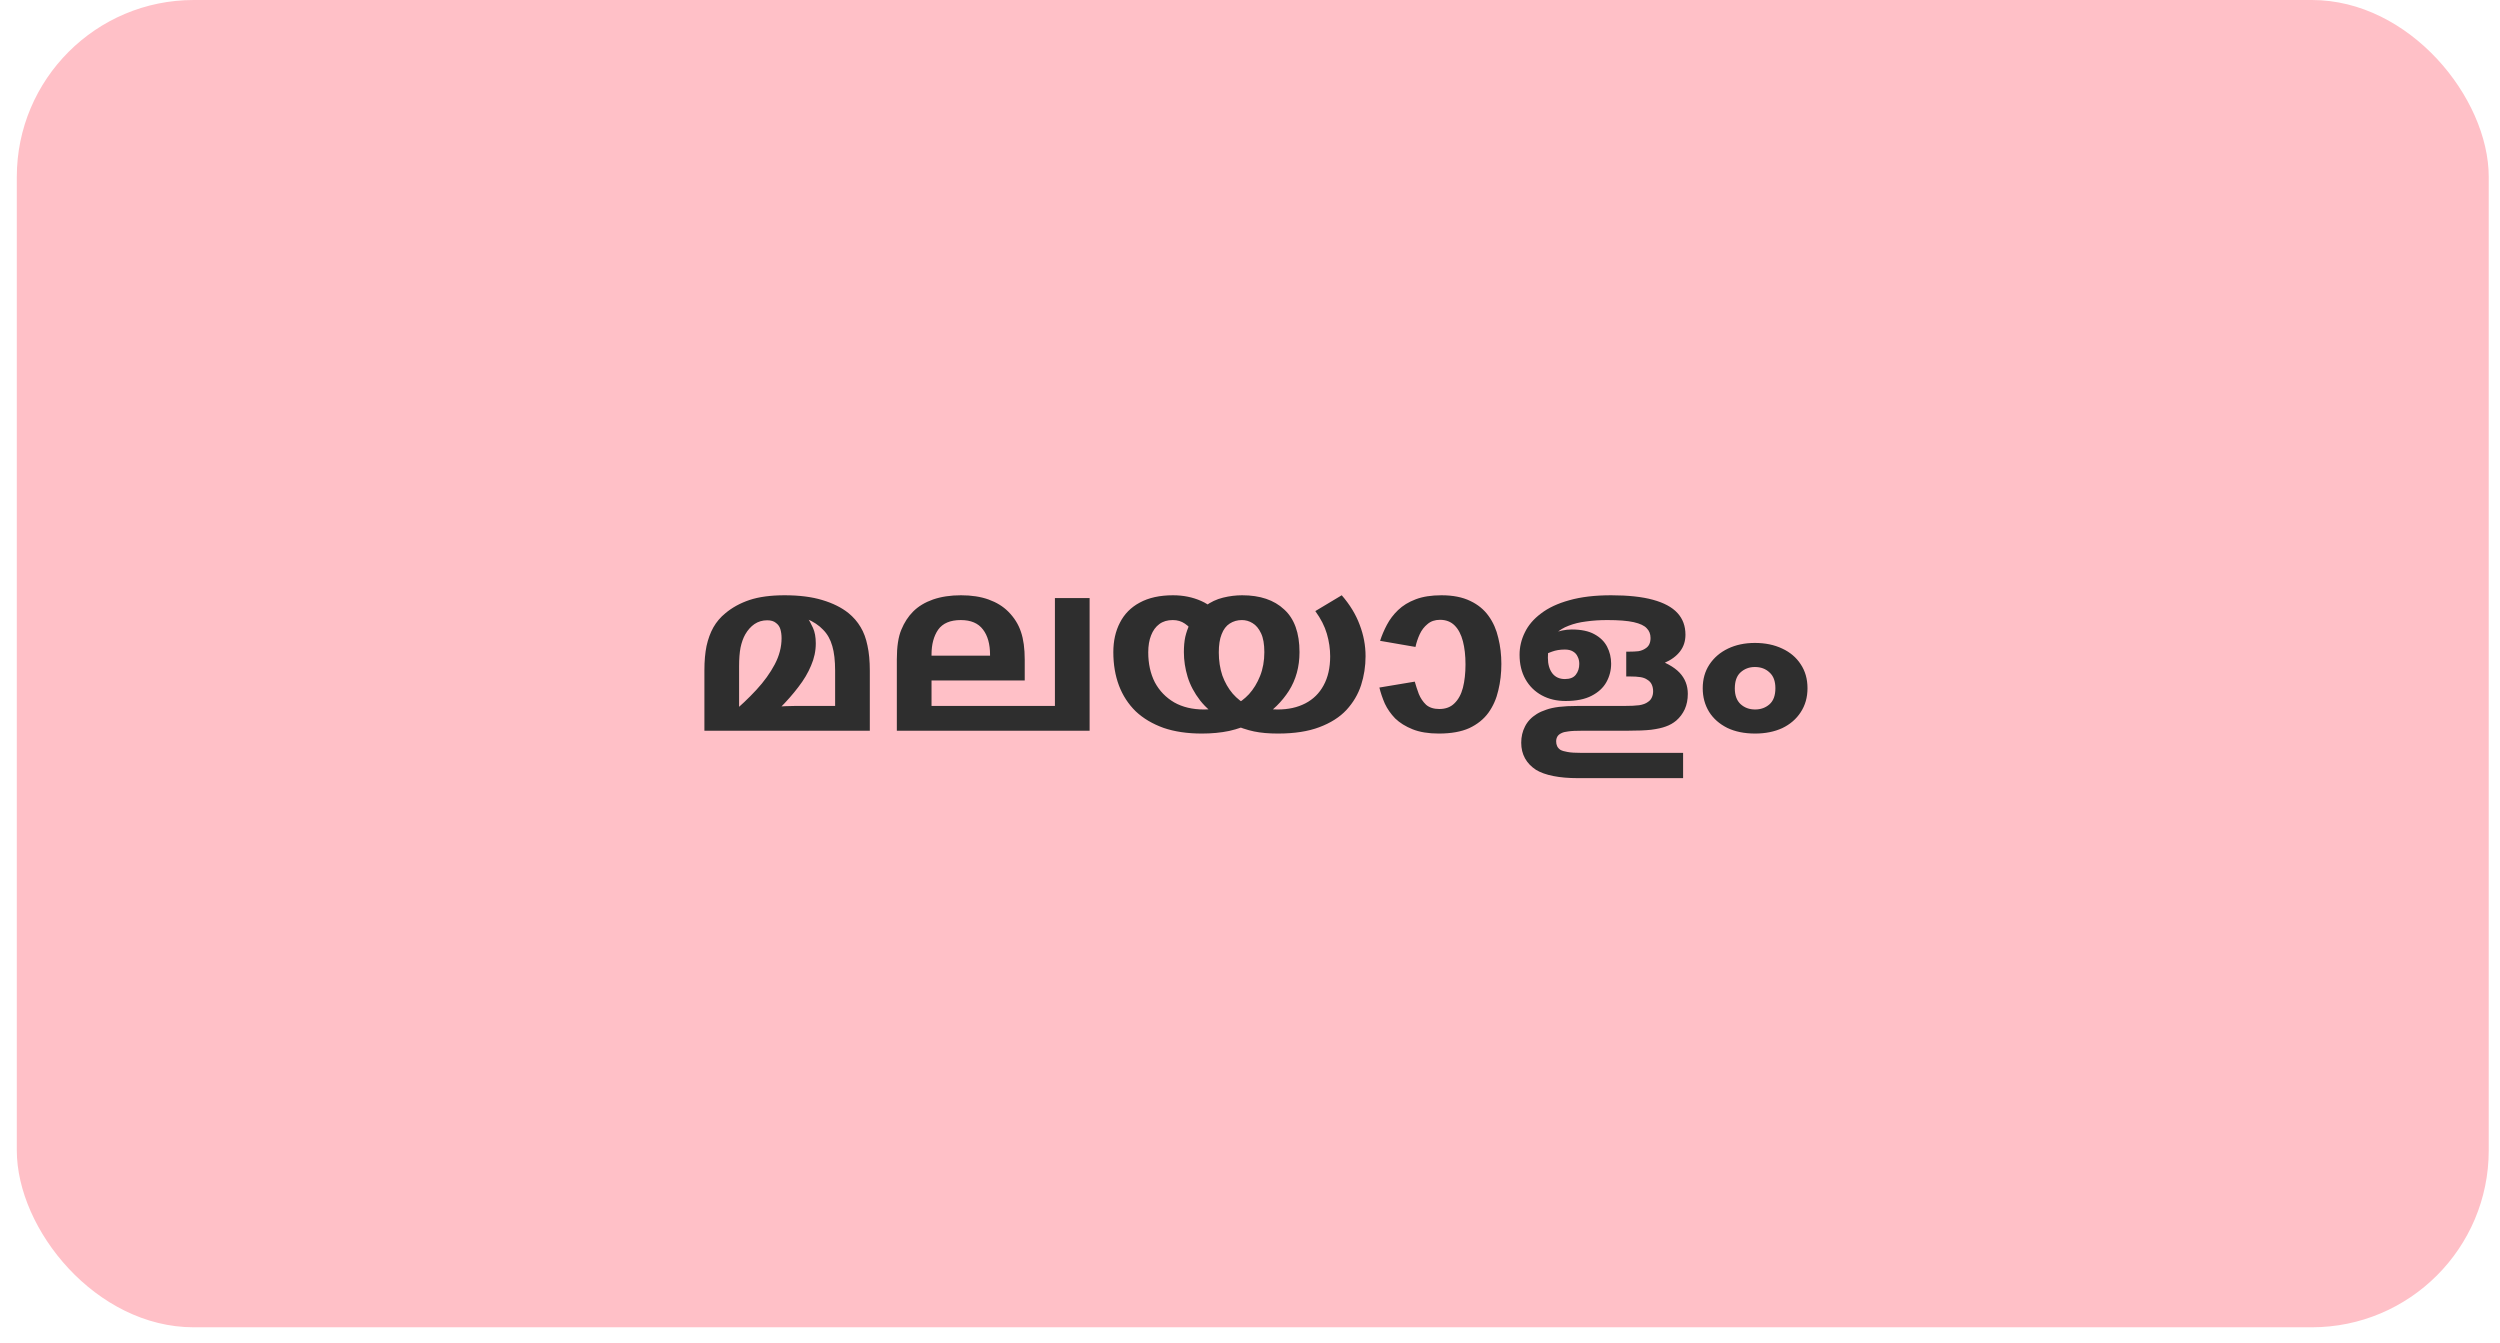
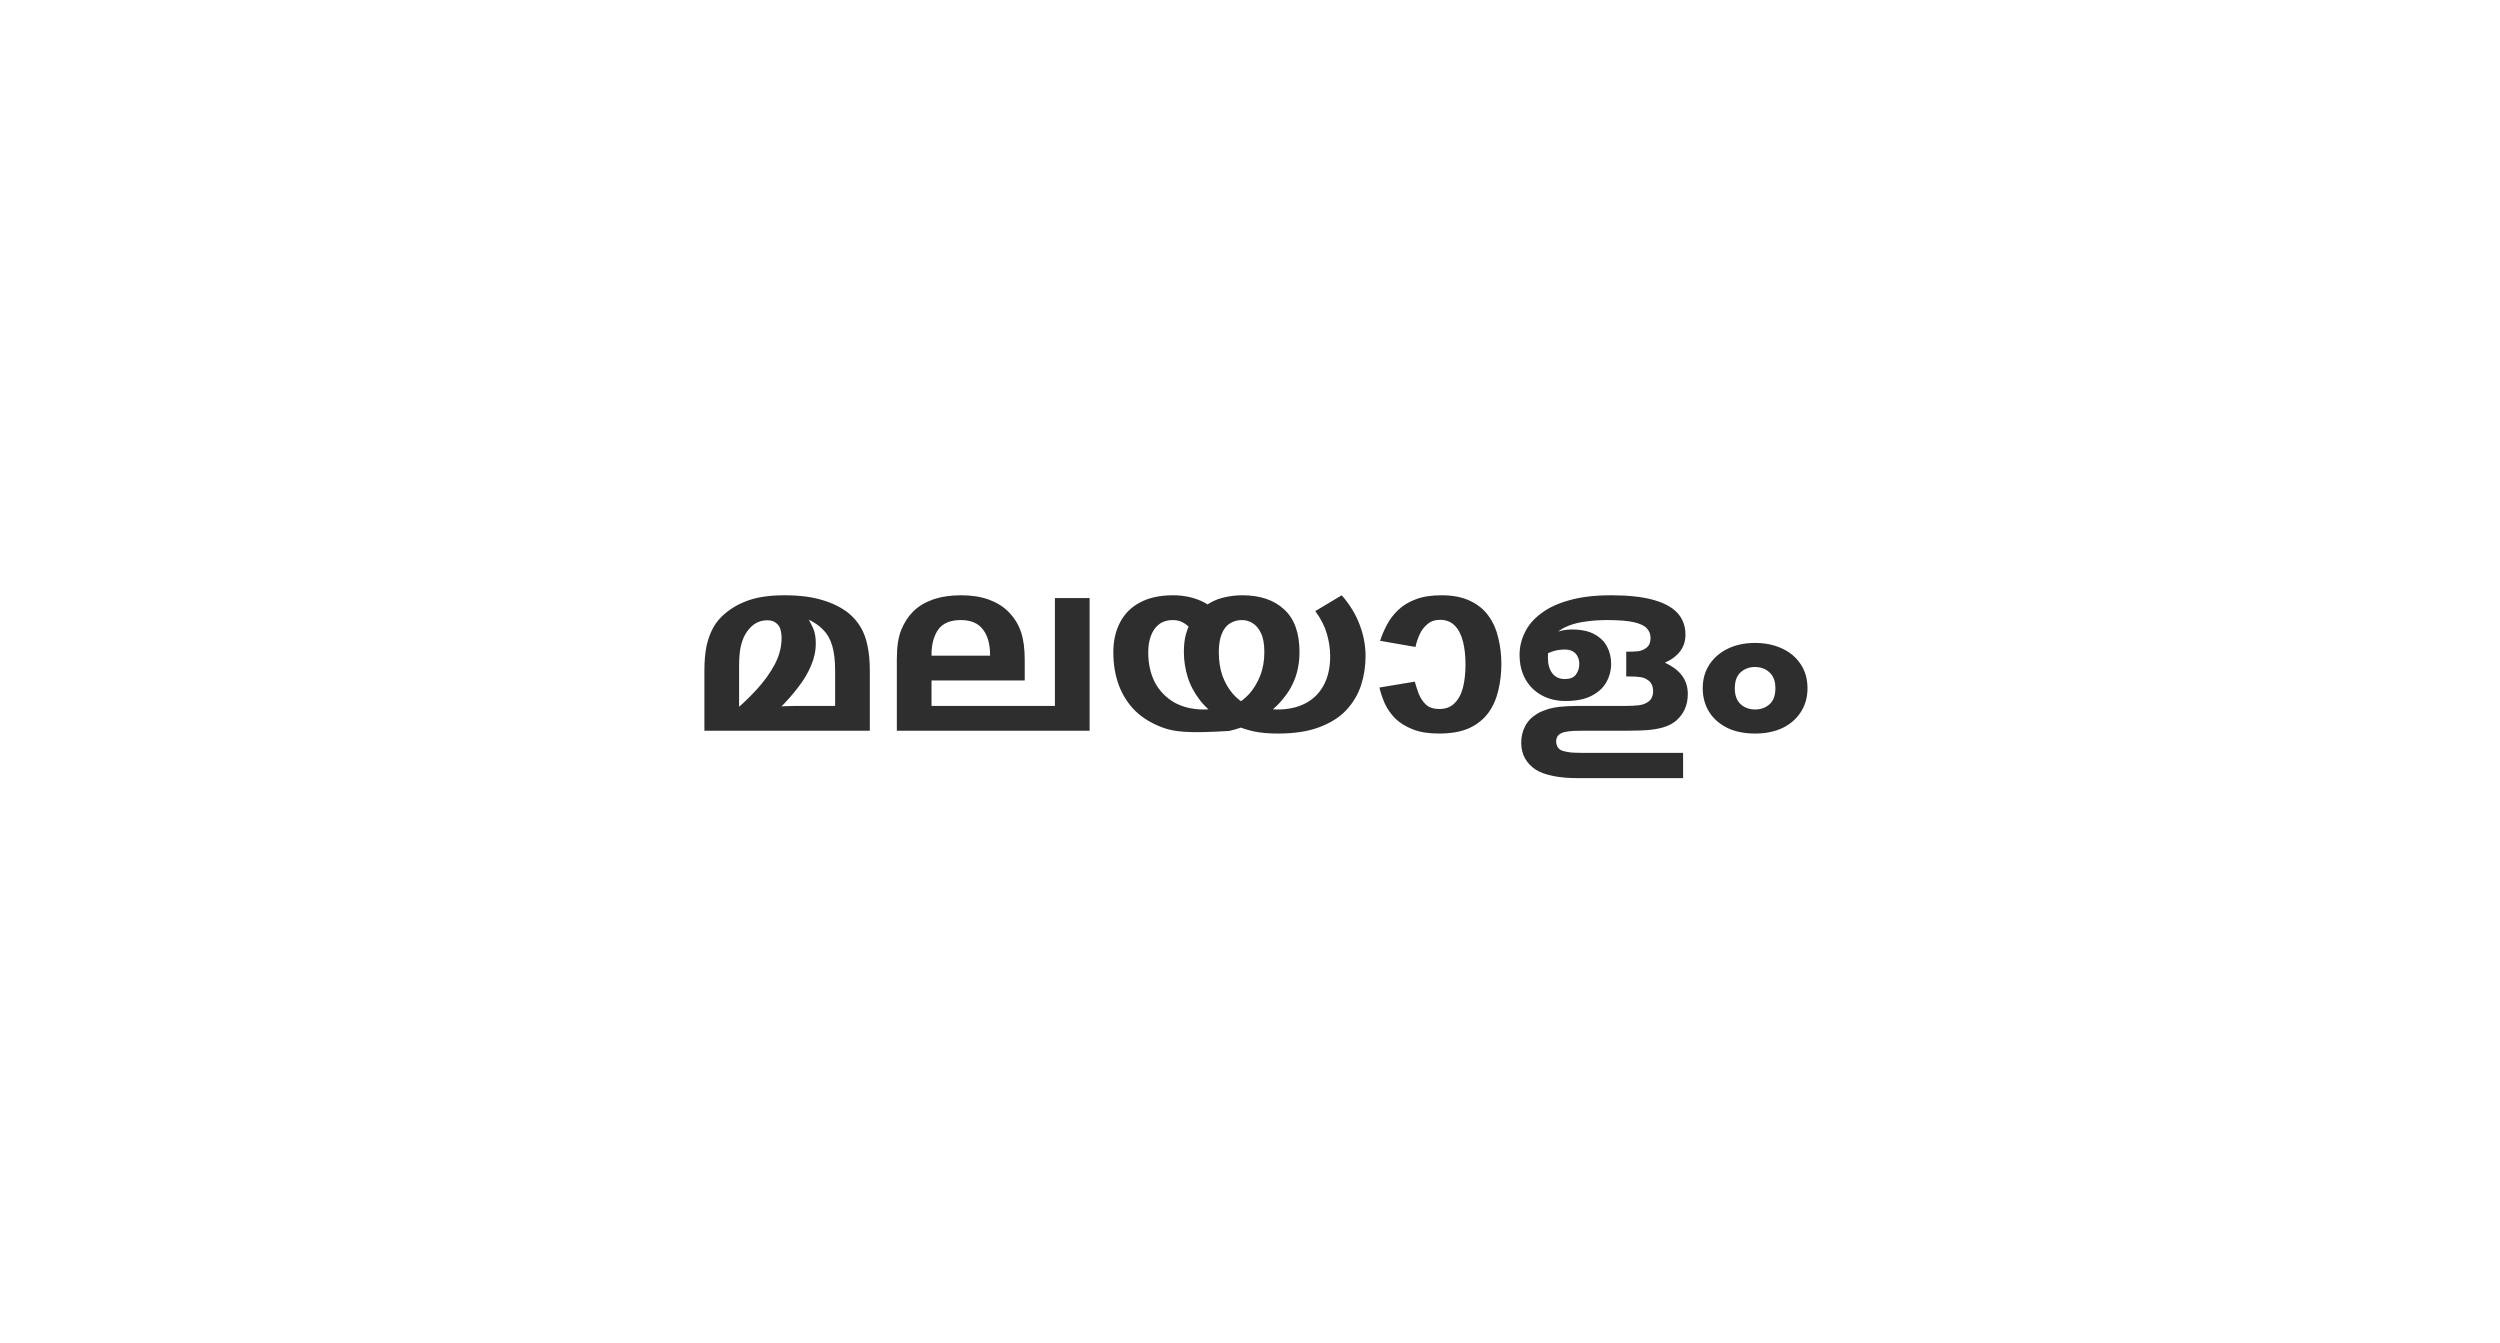
<svg xmlns="http://www.w3.org/2000/svg" width="121" height="65" viewBox="0 0 121 65" fill="none">
-   <rect x="0.813" width="119.642" height="64.241" rx="8.565" fill="#FFC0C7" />
-   <path d="M37.976 28.811C38.684 28.811 39.29 28.888 39.792 29.04C40.302 29.192 40.725 29.401 41.06 29.668C41.304 29.866 41.502 30.094 41.654 30.353C41.806 30.605 41.916 30.901 41.985 31.244C42.061 31.587 42.099 31.99 42.099 32.455V35.367H34.093V32.432C34.093 31.99 34.128 31.602 34.196 31.267C34.272 30.924 34.383 30.623 34.527 30.365C34.68 30.098 34.874 29.87 35.11 29.679C35.437 29.405 35.825 29.192 36.275 29.04C36.732 28.888 37.299 28.811 37.976 28.811ZM37.131 30.022C36.903 30.022 36.697 30.083 36.515 30.205C36.34 30.327 36.191 30.494 36.069 30.707C35.97 30.882 35.894 31.096 35.841 31.347C35.795 31.59 35.772 31.891 35.772 32.249V34.59L35.361 34.567C35.818 34.187 36.233 33.795 36.606 33.391C36.979 32.988 37.276 32.576 37.497 32.158C37.718 31.739 37.828 31.316 37.828 30.89C37.828 30.73 37.809 30.585 37.771 30.456C37.733 30.327 37.66 30.224 37.554 30.148C37.455 30.064 37.314 30.022 37.131 30.022ZM39.484 31.141C39.484 31.507 39.408 31.864 39.255 32.215C39.111 32.565 38.905 32.911 38.639 33.254C38.38 33.597 38.075 33.943 37.725 34.293L37.428 34.225C37.619 34.202 37.813 34.187 38.011 34.179C38.216 34.172 38.368 34.168 38.468 34.168H40.42V32.466C40.42 31.979 40.375 31.579 40.283 31.267C40.192 30.947 40.044 30.684 39.838 30.479C39.64 30.266 39.37 30.087 39.027 29.942L39.073 29.896C39.164 30.018 39.255 30.182 39.347 30.387C39.438 30.585 39.484 30.837 39.484 31.141ZM52.737 28.948V35.367H43.407V31.906C43.407 31.297 43.479 30.821 43.624 30.479C43.768 30.129 43.959 29.835 44.195 29.599C44.446 29.348 44.766 29.154 45.154 29.017C45.55 28.88 46.003 28.811 46.513 28.811C47.023 28.811 47.469 28.88 47.849 29.017C48.23 29.154 48.546 29.348 48.797 29.599C49.087 29.889 49.292 30.216 49.414 30.582C49.536 30.939 49.597 31.389 49.597 31.929V32.934H45.086V34.168H51.058V28.948H52.737ZM46.502 30.011C45.992 30.011 45.626 30.167 45.405 30.479C45.192 30.791 45.086 31.191 45.086 31.678V31.735H47.918V31.689C47.918 31.172 47.804 30.764 47.575 30.467C47.347 30.163 46.989 30.011 46.502 30.011ZM61.856 35.504C61.407 35.504 61.019 35.47 60.691 35.401C60.364 35.333 60.002 35.211 59.606 35.036C59.561 35.013 59.496 34.986 59.412 34.956C59.336 34.925 59.275 34.895 59.23 34.864C58.75 34.583 58.369 34.263 58.088 33.905C57.806 33.54 57.604 33.159 57.482 32.763C57.36 32.359 57.3 31.96 57.3 31.564C57.3 31.282 57.322 31.035 57.368 30.822C57.421 30.601 57.49 30.403 57.574 30.228L57.688 30.136C57.855 29.794 58.069 29.527 58.327 29.337C58.594 29.139 58.883 29.002 59.195 28.926C59.508 28.849 59.816 28.811 60.12 28.811C60.988 28.811 61.666 29.04 62.153 29.497C62.648 29.946 62.896 30.635 62.896 31.564C62.896 32.272 62.724 32.896 62.382 33.437C62.039 33.97 61.594 34.407 61.045 34.75C60.969 34.803 60.901 34.845 60.84 34.876C60.787 34.906 60.714 34.941 60.623 34.978C60.273 35.154 59.896 35.287 59.492 35.378C59.089 35.462 58.647 35.504 58.167 35.504C57.467 35.504 56.85 35.413 56.317 35.23C55.784 35.039 55.335 34.773 54.97 34.43C54.612 34.08 54.342 33.665 54.159 33.185C53.976 32.698 53.885 32.158 53.885 31.564C53.885 31.023 53.991 30.547 54.205 30.136C54.418 29.718 54.737 29.394 55.164 29.166C55.598 28.929 56.135 28.811 56.774 28.811C57.269 28.811 57.722 28.903 58.133 29.085C58.552 29.268 58.891 29.565 59.15 29.976L57.813 30.696C57.676 30.467 57.52 30.296 57.345 30.182C57.178 30.068 56.984 30.011 56.763 30.011C56.504 30.011 56.287 30.075 56.112 30.205C55.937 30.334 55.803 30.517 55.712 30.753C55.621 30.981 55.575 31.255 55.575 31.575C55.575 32.123 55.682 32.607 55.895 33.026C56.116 33.437 56.428 33.76 56.831 33.996C57.235 34.225 57.715 34.339 58.27 34.339C58.468 34.339 58.651 34.328 58.819 34.305C58.986 34.282 59.142 34.255 59.287 34.225C59.37 34.202 59.45 34.187 59.527 34.179C59.603 34.172 59.675 34.153 59.743 34.122C59.995 34.008 60.231 33.833 60.452 33.597C60.672 33.353 60.851 33.06 60.988 32.717C61.125 32.375 61.194 31.99 61.194 31.564C61.194 31.175 61.141 30.871 61.034 30.65C60.928 30.422 60.79 30.258 60.623 30.159C60.463 30.06 60.292 30.011 60.109 30.011C59.888 30.011 59.69 30.068 59.515 30.182C59.348 30.288 59.218 30.46 59.127 30.696C59.035 30.924 58.99 31.217 58.99 31.575C58.99 31.979 59.047 32.352 59.161 32.694C59.283 33.029 59.45 33.323 59.664 33.574C59.877 33.818 60.128 34.012 60.417 34.156C60.493 34.187 60.554 34.198 60.6 34.191C60.646 34.175 60.707 34.179 60.783 34.202C60.905 34.24 61.057 34.274 61.24 34.305C61.43 34.328 61.632 34.339 61.845 34.339C62.355 34.339 62.8 34.24 63.181 34.042C63.562 33.844 63.855 33.555 64.061 33.174C64.274 32.786 64.38 32.318 64.38 31.769C64.38 31.404 64.327 31.038 64.22 30.673C64.114 30.308 63.927 29.942 63.661 29.577L64.94 28.811C65.336 29.268 65.625 29.744 65.808 30.239C65.998 30.734 66.093 31.24 66.093 31.758C66.093 32.245 66.021 32.714 65.876 33.163C65.732 33.604 65.496 34.004 65.168 34.362C64.841 34.712 64.403 34.99 63.855 35.196C63.314 35.401 62.648 35.504 61.856 35.504ZM72.666 32.135C72.666 32.584 72.617 33.01 72.518 33.414C72.427 33.818 72.267 34.179 72.038 34.499C71.81 34.811 71.501 35.059 71.113 35.241C70.725 35.416 70.234 35.504 69.64 35.504C69.137 35.504 68.715 35.435 68.372 35.298C68.029 35.161 67.748 34.986 67.527 34.773C67.314 34.552 67.146 34.312 67.025 34.053C66.91 33.787 66.823 33.528 66.762 33.277L68.475 32.991C68.528 33.182 68.593 33.38 68.669 33.585C68.753 33.791 68.871 33.966 69.023 34.111C69.183 34.248 69.396 34.316 69.663 34.316C69.967 34.316 70.211 34.225 70.394 34.042C70.584 33.859 70.721 33.608 70.805 33.288C70.888 32.961 70.93 32.584 70.93 32.158C70.93 31.731 70.888 31.358 70.805 31.038C70.721 30.711 70.588 30.456 70.405 30.273C70.222 30.09 69.986 29.999 69.697 29.999C69.453 29.999 69.251 30.068 69.092 30.205C68.932 30.334 68.806 30.498 68.715 30.696C68.623 30.894 68.555 31.099 68.509 31.312L66.796 31.016C66.88 30.757 66.99 30.498 67.127 30.239C67.264 29.98 67.443 29.744 67.664 29.531C67.892 29.31 68.178 29.135 68.521 29.006C68.863 28.876 69.278 28.811 69.766 28.811C70.321 28.811 70.786 28.903 71.159 29.085C71.532 29.261 71.829 29.504 72.05 29.816C72.27 30.121 72.427 30.475 72.518 30.879C72.617 31.274 72.666 31.693 72.666 32.135ZM77.796 30.011C77.43 30.011 77.088 30.033 76.768 30.079C76.456 30.117 76.174 30.186 75.923 30.285C75.679 30.376 75.478 30.498 75.318 30.65C75.158 30.795 75.047 30.97 74.986 31.175C74.979 31.198 74.979 31.221 74.986 31.244C74.994 31.259 74.994 31.278 74.986 31.301C74.963 31.362 74.945 31.434 74.929 31.518C74.922 31.594 74.918 31.701 74.918 31.838C74.918 32.15 74.99 32.401 75.135 32.592C75.279 32.774 75.481 32.866 75.74 32.866C75.984 32.866 76.159 32.797 76.266 32.66C76.38 32.516 76.437 32.34 76.437 32.135C76.437 31.998 76.41 31.88 76.357 31.781C76.311 31.674 76.235 31.59 76.128 31.529C76.029 31.469 75.9 31.438 75.74 31.438C75.504 31.438 75.295 31.472 75.112 31.541C74.937 31.602 74.754 31.678 74.564 31.769L73.673 31.655C73.818 31.48 74.019 31.301 74.278 31.118C74.537 30.936 74.823 30.783 75.135 30.662C75.455 30.532 75.767 30.467 76.071 30.467C76.528 30.467 76.894 30.544 77.168 30.696C77.449 30.848 77.655 31.05 77.784 31.301C77.914 31.552 77.979 31.826 77.979 32.123C77.979 32.443 77.902 32.74 77.75 33.014C77.598 33.288 77.358 33.509 77.031 33.677C76.711 33.844 76.292 33.928 75.774 33.928C75.34 33.928 74.956 33.837 74.621 33.654C74.286 33.471 74.023 33.212 73.833 32.877C73.643 32.542 73.547 32.146 73.547 31.689C73.547 31.316 73.631 30.959 73.799 30.616C73.966 30.266 74.229 29.957 74.587 29.691C74.945 29.417 75.401 29.203 75.957 29.051C76.52 28.891 77.194 28.811 77.979 28.811C78.801 28.811 79.475 28.884 80 29.028C80.533 29.173 80.929 29.386 81.188 29.668C81.447 29.95 81.576 30.3 81.576 30.719C81.576 31.031 81.489 31.301 81.313 31.529C81.138 31.758 80.883 31.945 80.548 32.089C80.213 32.234 79.806 32.344 79.326 32.42L78.71 31.826V31.541H78.812C79.01 31.541 79.174 31.533 79.303 31.518C79.433 31.495 79.547 31.45 79.646 31.381C79.73 31.328 79.791 31.259 79.829 31.175C79.867 31.092 79.886 30.993 79.886 30.879C79.886 30.688 79.825 30.532 79.703 30.41C79.589 30.281 79.379 30.182 79.075 30.113C78.77 30.045 78.344 30.011 77.796 30.011ZM81.69 33.585C81.69 33.859 81.641 34.107 81.542 34.328C81.443 34.541 81.306 34.724 81.131 34.876C80.986 34.998 80.819 35.093 80.628 35.161C80.445 35.23 80.206 35.283 79.909 35.321C79.619 35.352 79.242 35.367 78.778 35.367H76.608C76.281 35.367 76.045 35.378 75.9 35.401C75.763 35.416 75.656 35.443 75.58 35.481C75.481 35.527 75.413 35.584 75.375 35.652C75.337 35.721 75.318 35.797 75.318 35.881C75.318 35.965 75.333 36.041 75.363 36.109C75.394 36.178 75.447 36.239 75.523 36.292C75.607 36.338 75.721 36.372 75.866 36.395C76.01 36.425 76.246 36.44 76.574 36.44H81.462V37.662H76.357C75.915 37.662 75.523 37.628 75.18 37.56C74.838 37.491 74.56 37.392 74.347 37.263C74.111 37.11 73.932 36.924 73.81 36.703C73.688 36.482 73.627 36.231 73.627 35.949C73.627 35.66 73.688 35.397 73.81 35.161C73.932 34.918 74.122 34.716 74.381 34.556C74.518 34.472 74.67 34.404 74.838 34.35C75.005 34.289 75.211 34.244 75.455 34.213C75.706 34.183 76.007 34.168 76.357 34.168H78.595C78.915 34.168 79.162 34.156 79.338 34.133C79.52 34.103 79.661 34.05 79.76 33.974C79.844 33.92 79.905 33.852 79.943 33.768C79.989 33.677 80.011 33.574 80.011 33.46C80.011 33.338 79.989 33.227 79.943 33.128C79.897 33.029 79.821 32.95 79.715 32.889C79.638 32.835 79.536 32.797 79.406 32.774C79.277 32.752 79.086 32.74 78.835 32.74H78.71V31.667L80 31.849C80.594 32.04 81.024 32.276 81.29 32.557C81.557 32.839 81.69 33.182 81.69 33.585ZM84.947 35.504C84.43 35.504 83.98 35.413 83.6 35.23C83.219 35.039 82.926 34.781 82.72 34.453C82.515 34.118 82.412 33.737 82.412 33.311C82.412 32.877 82.518 32.496 82.732 32.169C82.952 31.834 83.253 31.575 83.634 31.392C84.014 31.21 84.448 31.118 84.936 31.118C85.438 31.118 85.88 31.21 86.261 31.392C86.641 31.568 86.938 31.819 87.151 32.146C87.372 32.474 87.483 32.862 87.483 33.311C87.483 33.753 87.372 34.141 87.151 34.476C86.938 34.803 86.641 35.059 86.261 35.241C85.88 35.416 85.442 35.504 84.947 35.504ZM84.936 32.283C84.662 32.283 84.43 32.371 84.239 32.546C84.056 32.714 83.965 32.972 83.965 33.323C83.965 33.65 84.056 33.901 84.239 34.076C84.43 34.251 84.665 34.339 84.947 34.339C85.221 34.339 85.454 34.255 85.644 34.088C85.834 33.92 85.929 33.661 85.929 33.311C85.929 32.968 85.834 32.714 85.644 32.546C85.461 32.371 85.225 32.283 84.936 32.283Z" fill="#2E2E2E" />
+   <path d="M37.976 28.811C38.684 28.811 39.29 28.888 39.792 29.04C40.302 29.192 40.725 29.401 41.06 29.668C41.304 29.866 41.502 30.094 41.654 30.353C41.806 30.605 41.916 30.901 41.985 31.244C42.061 31.587 42.099 31.99 42.099 32.455V35.367H34.093V32.432C34.093 31.99 34.128 31.602 34.196 31.267C34.272 30.924 34.383 30.623 34.527 30.365C34.68 30.098 34.874 29.87 35.11 29.679C35.437 29.405 35.825 29.192 36.275 29.04C36.732 28.888 37.299 28.811 37.976 28.811ZM37.131 30.022C36.903 30.022 36.697 30.083 36.515 30.205C36.34 30.327 36.191 30.494 36.069 30.707C35.97 30.882 35.894 31.096 35.841 31.347C35.795 31.59 35.772 31.891 35.772 32.249V34.59L35.361 34.567C35.818 34.187 36.233 33.795 36.606 33.391C36.979 32.988 37.276 32.576 37.497 32.158C37.718 31.739 37.828 31.316 37.828 30.89C37.828 30.73 37.809 30.585 37.771 30.456C37.733 30.327 37.66 30.224 37.554 30.148C37.455 30.064 37.314 30.022 37.131 30.022ZM39.484 31.141C39.484 31.507 39.408 31.864 39.255 32.215C39.111 32.565 38.905 32.911 38.639 33.254C38.38 33.597 38.075 33.943 37.725 34.293L37.428 34.225C37.619 34.202 37.813 34.187 38.011 34.179C38.216 34.172 38.368 34.168 38.468 34.168H40.42V32.466C40.42 31.979 40.375 31.579 40.283 31.267C40.192 30.947 40.044 30.684 39.838 30.479C39.64 30.266 39.37 30.087 39.027 29.942L39.073 29.896C39.164 30.018 39.255 30.182 39.347 30.387C39.438 30.585 39.484 30.837 39.484 31.141ZM52.737 28.948V35.367H43.407V31.906C43.407 31.297 43.479 30.821 43.624 30.479C43.768 30.129 43.959 29.835 44.195 29.599C44.446 29.348 44.766 29.154 45.154 29.017C45.55 28.88 46.003 28.811 46.513 28.811C47.023 28.811 47.469 28.88 47.849 29.017C48.23 29.154 48.546 29.348 48.797 29.599C49.087 29.889 49.292 30.216 49.414 30.582C49.536 30.939 49.597 31.389 49.597 31.929V32.934H45.086V34.168H51.058V28.948H52.737ZM46.502 30.011C45.992 30.011 45.626 30.167 45.405 30.479C45.192 30.791 45.086 31.191 45.086 31.678V31.735H47.918V31.689C47.918 31.172 47.804 30.764 47.575 30.467C47.347 30.163 46.989 30.011 46.502 30.011ZM61.856 35.504C61.407 35.504 61.019 35.47 60.691 35.401C60.364 35.333 60.002 35.211 59.606 35.036C59.561 35.013 59.496 34.986 59.412 34.956C59.336 34.925 59.275 34.895 59.23 34.864C58.75 34.583 58.369 34.263 58.088 33.905C57.806 33.54 57.604 33.159 57.482 32.763C57.36 32.359 57.3 31.96 57.3 31.564C57.3 31.282 57.322 31.035 57.368 30.822C57.421 30.601 57.49 30.403 57.574 30.228L57.688 30.136C57.855 29.794 58.069 29.527 58.327 29.337C58.594 29.139 58.883 29.002 59.195 28.926C59.508 28.849 59.816 28.811 60.12 28.811C60.988 28.811 61.666 29.04 62.153 29.497C62.648 29.946 62.896 30.635 62.896 31.564C62.896 32.272 62.724 32.896 62.382 33.437C62.039 33.97 61.594 34.407 61.045 34.75C60.969 34.803 60.901 34.845 60.84 34.876C60.787 34.906 60.714 34.941 60.623 34.978C60.273 35.154 59.896 35.287 59.492 35.378C57.467 35.504 56.85 35.413 56.317 35.23C55.784 35.039 55.335 34.773 54.97 34.43C54.612 34.08 54.342 33.665 54.159 33.185C53.976 32.698 53.885 32.158 53.885 31.564C53.885 31.023 53.991 30.547 54.205 30.136C54.418 29.718 54.737 29.394 55.164 29.166C55.598 28.929 56.135 28.811 56.774 28.811C57.269 28.811 57.722 28.903 58.133 29.085C58.552 29.268 58.891 29.565 59.15 29.976L57.813 30.696C57.676 30.467 57.52 30.296 57.345 30.182C57.178 30.068 56.984 30.011 56.763 30.011C56.504 30.011 56.287 30.075 56.112 30.205C55.937 30.334 55.803 30.517 55.712 30.753C55.621 30.981 55.575 31.255 55.575 31.575C55.575 32.123 55.682 32.607 55.895 33.026C56.116 33.437 56.428 33.76 56.831 33.996C57.235 34.225 57.715 34.339 58.27 34.339C58.468 34.339 58.651 34.328 58.819 34.305C58.986 34.282 59.142 34.255 59.287 34.225C59.37 34.202 59.45 34.187 59.527 34.179C59.603 34.172 59.675 34.153 59.743 34.122C59.995 34.008 60.231 33.833 60.452 33.597C60.672 33.353 60.851 33.06 60.988 32.717C61.125 32.375 61.194 31.99 61.194 31.564C61.194 31.175 61.141 30.871 61.034 30.65C60.928 30.422 60.79 30.258 60.623 30.159C60.463 30.06 60.292 30.011 60.109 30.011C59.888 30.011 59.69 30.068 59.515 30.182C59.348 30.288 59.218 30.46 59.127 30.696C59.035 30.924 58.99 31.217 58.99 31.575C58.99 31.979 59.047 32.352 59.161 32.694C59.283 33.029 59.45 33.323 59.664 33.574C59.877 33.818 60.128 34.012 60.417 34.156C60.493 34.187 60.554 34.198 60.6 34.191C60.646 34.175 60.707 34.179 60.783 34.202C60.905 34.24 61.057 34.274 61.24 34.305C61.43 34.328 61.632 34.339 61.845 34.339C62.355 34.339 62.8 34.24 63.181 34.042C63.562 33.844 63.855 33.555 64.061 33.174C64.274 32.786 64.38 32.318 64.38 31.769C64.38 31.404 64.327 31.038 64.22 30.673C64.114 30.308 63.927 29.942 63.661 29.577L64.94 28.811C65.336 29.268 65.625 29.744 65.808 30.239C65.998 30.734 66.093 31.24 66.093 31.758C66.093 32.245 66.021 32.714 65.876 33.163C65.732 33.604 65.496 34.004 65.168 34.362C64.841 34.712 64.403 34.99 63.855 35.196C63.314 35.401 62.648 35.504 61.856 35.504ZM72.666 32.135C72.666 32.584 72.617 33.01 72.518 33.414C72.427 33.818 72.267 34.179 72.038 34.499C71.81 34.811 71.501 35.059 71.113 35.241C70.725 35.416 70.234 35.504 69.64 35.504C69.137 35.504 68.715 35.435 68.372 35.298C68.029 35.161 67.748 34.986 67.527 34.773C67.314 34.552 67.146 34.312 67.025 34.053C66.91 33.787 66.823 33.528 66.762 33.277L68.475 32.991C68.528 33.182 68.593 33.38 68.669 33.585C68.753 33.791 68.871 33.966 69.023 34.111C69.183 34.248 69.396 34.316 69.663 34.316C69.967 34.316 70.211 34.225 70.394 34.042C70.584 33.859 70.721 33.608 70.805 33.288C70.888 32.961 70.93 32.584 70.93 32.158C70.93 31.731 70.888 31.358 70.805 31.038C70.721 30.711 70.588 30.456 70.405 30.273C70.222 30.09 69.986 29.999 69.697 29.999C69.453 29.999 69.251 30.068 69.092 30.205C68.932 30.334 68.806 30.498 68.715 30.696C68.623 30.894 68.555 31.099 68.509 31.312L66.796 31.016C66.88 30.757 66.99 30.498 67.127 30.239C67.264 29.98 67.443 29.744 67.664 29.531C67.892 29.31 68.178 29.135 68.521 29.006C68.863 28.876 69.278 28.811 69.766 28.811C70.321 28.811 70.786 28.903 71.159 29.085C71.532 29.261 71.829 29.504 72.05 29.816C72.27 30.121 72.427 30.475 72.518 30.879C72.617 31.274 72.666 31.693 72.666 32.135ZM77.796 30.011C77.43 30.011 77.088 30.033 76.768 30.079C76.456 30.117 76.174 30.186 75.923 30.285C75.679 30.376 75.478 30.498 75.318 30.65C75.158 30.795 75.047 30.97 74.986 31.175C74.979 31.198 74.979 31.221 74.986 31.244C74.994 31.259 74.994 31.278 74.986 31.301C74.963 31.362 74.945 31.434 74.929 31.518C74.922 31.594 74.918 31.701 74.918 31.838C74.918 32.15 74.99 32.401 75.135 32.592C75.279 32.774 75.481 32.866 75.74 32.866C75.984 32.866 76.159 32.797 76.266 32.66C76.38 32.516 76.437 32.34 76.437 32.135C76.437 31.998 76.41 31.88 76.357 31.781C76.311 31.674 76.235 31.59 76.128 31.529C76.029 31.469 75.9 31.438 75.74 31.438C75.504 31.438 75.295 31.472 75.112 31.541C74.937 31.602 74.754 31.678 74.564 31.769L73.673 31.655C73.818 31.48 74.019 31.301 74.278 31.118C74.537 30.936 74.823 30.783 75.135 30.662C75.455 30.532 75.767 30.467 76.071 30.467C76.528 30.467 76.894 30.544 77.168 30.696C77.449 30.848 77.655 31.05 77.784 31.301C77.914 31.552 77.979 31.826 77.979 32.123C77.979 32.443 77.902 32.74 77.75 33.014C77.598 33.288 77.358 33.509 77.031 33.677C76.711 33.844 76.292 33.928 75.774 33.928C75.34 33.928 74.956 33.837 74.621 33.654C74.286 33.471 74.023 33.212 73.833 32.877C73.643 32.542 73.547 32.146 73.547 31.689C73.547 31.316 73.631 30.959 73.799 30.616C73.966 30.266 74.229 29.957 74.587 29.691C74.945 29.417 75.401 29.203 75.957 29.051C76.52 28.891 77.194 28.811 77.979 28.811C78.801 28.811 79.475 28.884 80 29.028C80.533 29.173 80.929 29.386 81.188 29.668C81.447 29.95 81.576 30.3 81.576 30.719C81.576 31.031 81.489 31.301 81.313 31.529C81.138 31.758 80.883 31.945 80.548 32.089C80.213 32.234 79.806 32.344 79.326 32.42L78.71 31.826V31.541H78.812C79.01 31.541 79.174 31.533 79.303 31.518C79.433 31.495 79.547 31.45 79.646 31.381C79.73 31.328 79.791 31.259 79.829 31.175C79.867 31.092 79.886 30.993 79.886 30.879C79.886 30.688 79.825 30.532 79.703 30.41C79.589 30.281 79.379 30.182 79.075 30.113C78.77 30.045 78.344 30.011 77.796 30.011ZM81.69 33.585C81.69 33.859 81.641 34.107 81.542 34.328C81.443 34.541 81.306 34.724 81.131 34.876C80.986 34.998 80.819 35.093 80.628 35.161C80.445 35.23 80.206 35.283 79.909 35.321C79.619 35.352 79.242 35.367 78.778 35.367H76.608C76.281 35.367 76.045 35.378 75.9 35.401C75.763 35.416 75.656 35.443 75.58 35.481C75.481 35.527 75.413 35.584 75.375 35.652C75.337 35.721 75.318 35.797 75.318 35.881C75.318 35.965 75.333 36.041 75.363 36.109C75.394 36.178 75.447 36.239 75.523 36.292C75.607 36.338 75.721 36.372 75.866 36.395C76.01 36.425 76.246 36.44 76.574 36.44H81.462V37.662H76.357C75.915 37.662 75.523 37.628 75.18 37.56C74.838 37.491 74.56 37.392 74.347 37.263C74.111 37.11 73.932 36.924 73.81 36.703C73.688 36.482 73.627 36.231 73.627 35.949C73.627 35.66 73.688 35.397 73.81 35.161C73.932 34.918 74.122 34.716 74.381 34.556C74.518 34.472 74.67 34.404 74.838 34.35C75.005 34.289 75.211 34.244 75.455 34.213C75.706 34.183 76.007 34.168 76.357 34.168H78.595C78.915 34.168 79.162 34.156 79.338 34.133C79.52 34.103 79.661 34.05 79.76 33.974C79.844 33.92 79.905 33.852 79.943 33.768C79.989 33.677 80.011 33.574 80.011 33.46C80.011 33.338 79.989 33.227 79.943 33.128C79.897 33.029 79.821 32.95 79.715 32.889C79.638 32.835 79.536 32.797 79.406 32.774C79.277 32.752 79.086 32.74 78.835 32.74H78.71V31.667L80 31.849C80.594 32.04 81.024 32.276 81.29 32.557C81.557 32.839 81.69 33.182 81.69 33.585ZM84.947 35.504C84.43 35.504 83.98 35.413 83.6 35.23C83.219 35.039 82.926 34.781 82.72 34.453C82.515 34.118 82.412 33.737 82.412 33.311C82.412 32.877 82.518 32.496 82.732 32.169C82.952 31.834 83.253 31.575 83.634 31.392C84.014 31.21 84.448 31.118 84.936 31.118C85.438 31.118 85.88 31.21 86.261 31.392C86.641 31.568 86.938 31.819 87.151 32.146C87.372 32.474 87.483 32.862 87.483 33.311C87.483 33.753 87.372 34.141 87.151 34.476C86.938 34.803 86.641 35.059 86.261 35.241C85.88 35.416 85.442 35.504 84.947 35.504ZM84.936 32.283C84.662 32.283 84.43 32.371 84.239 32.546C84.056 32.714 83.965 32.972 83.965 33.323C83.965 33.65 84.056 33.901 84.239 34.076C84.43 34.251 84.665 34.339 84.947 34.339C85.221 34.339 85.454 34.255 85.644 34.088C85.834 33.92 85.929 33.661 85.929 33.311C85.929 32.968 85.834 32.714 85.644 32.546C85.461 32.371 85.225 32.283 84.936 32.283Z" fill="#2E2E2E" />
</svg>